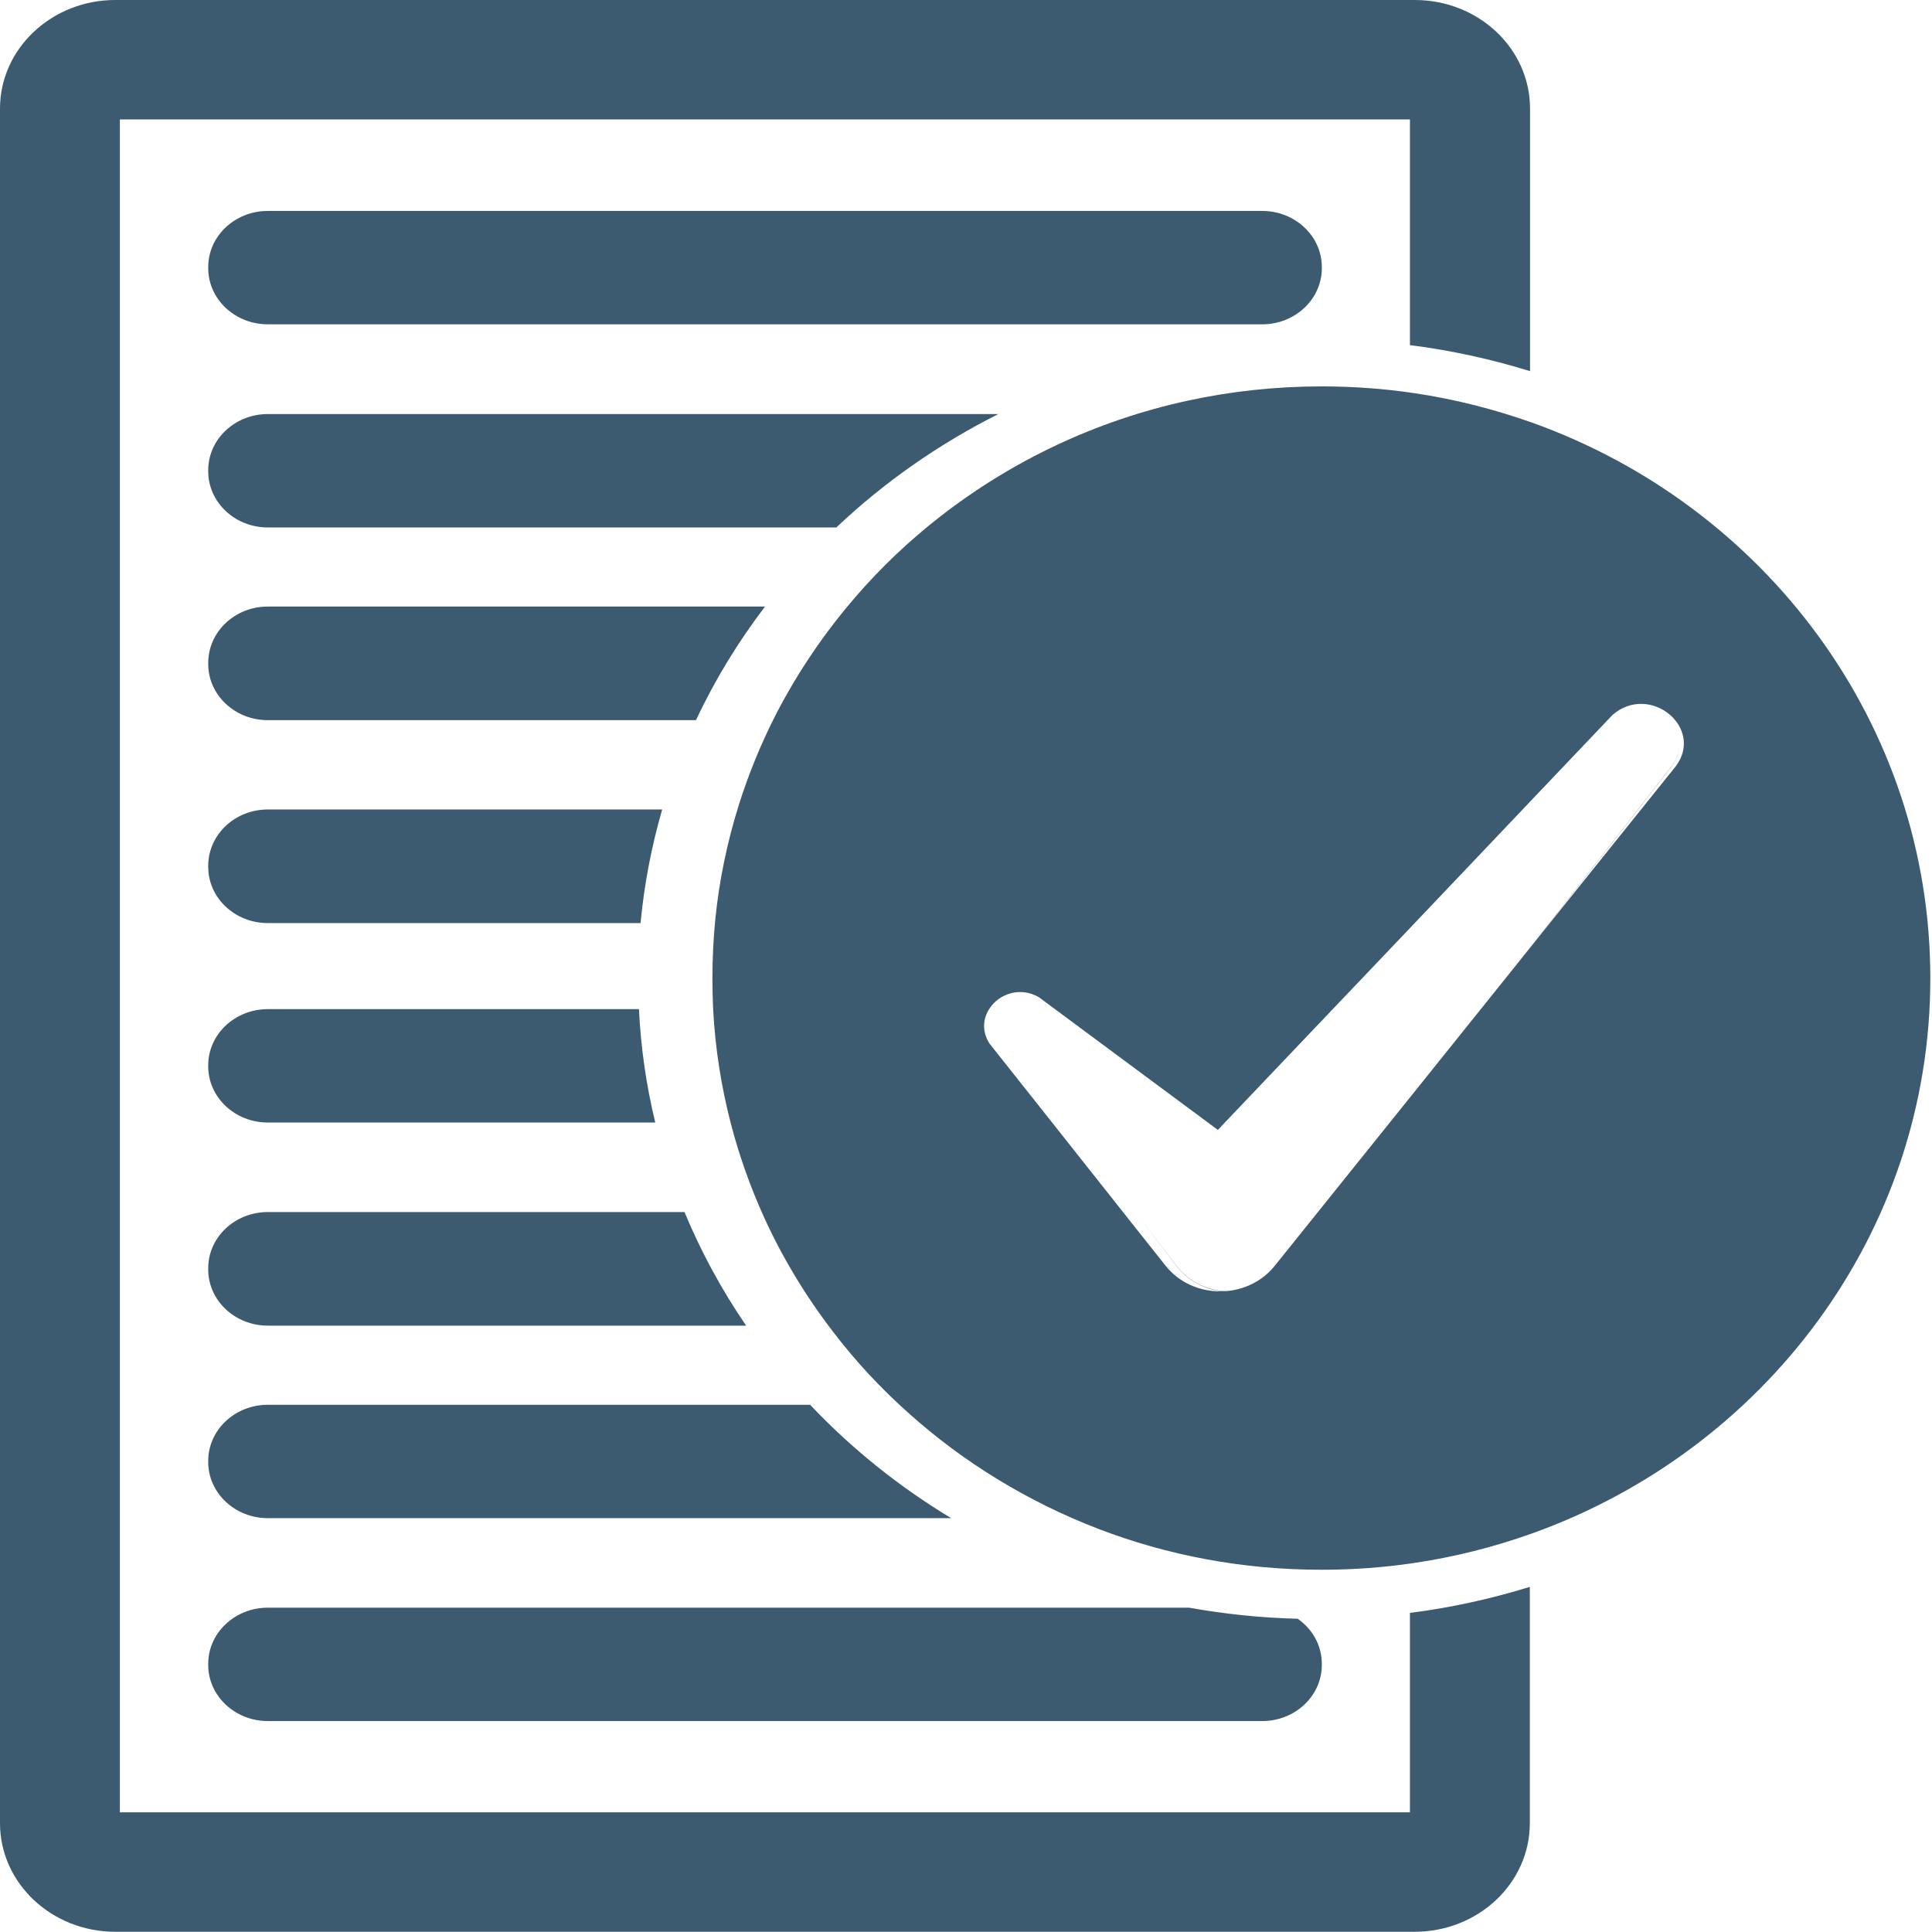
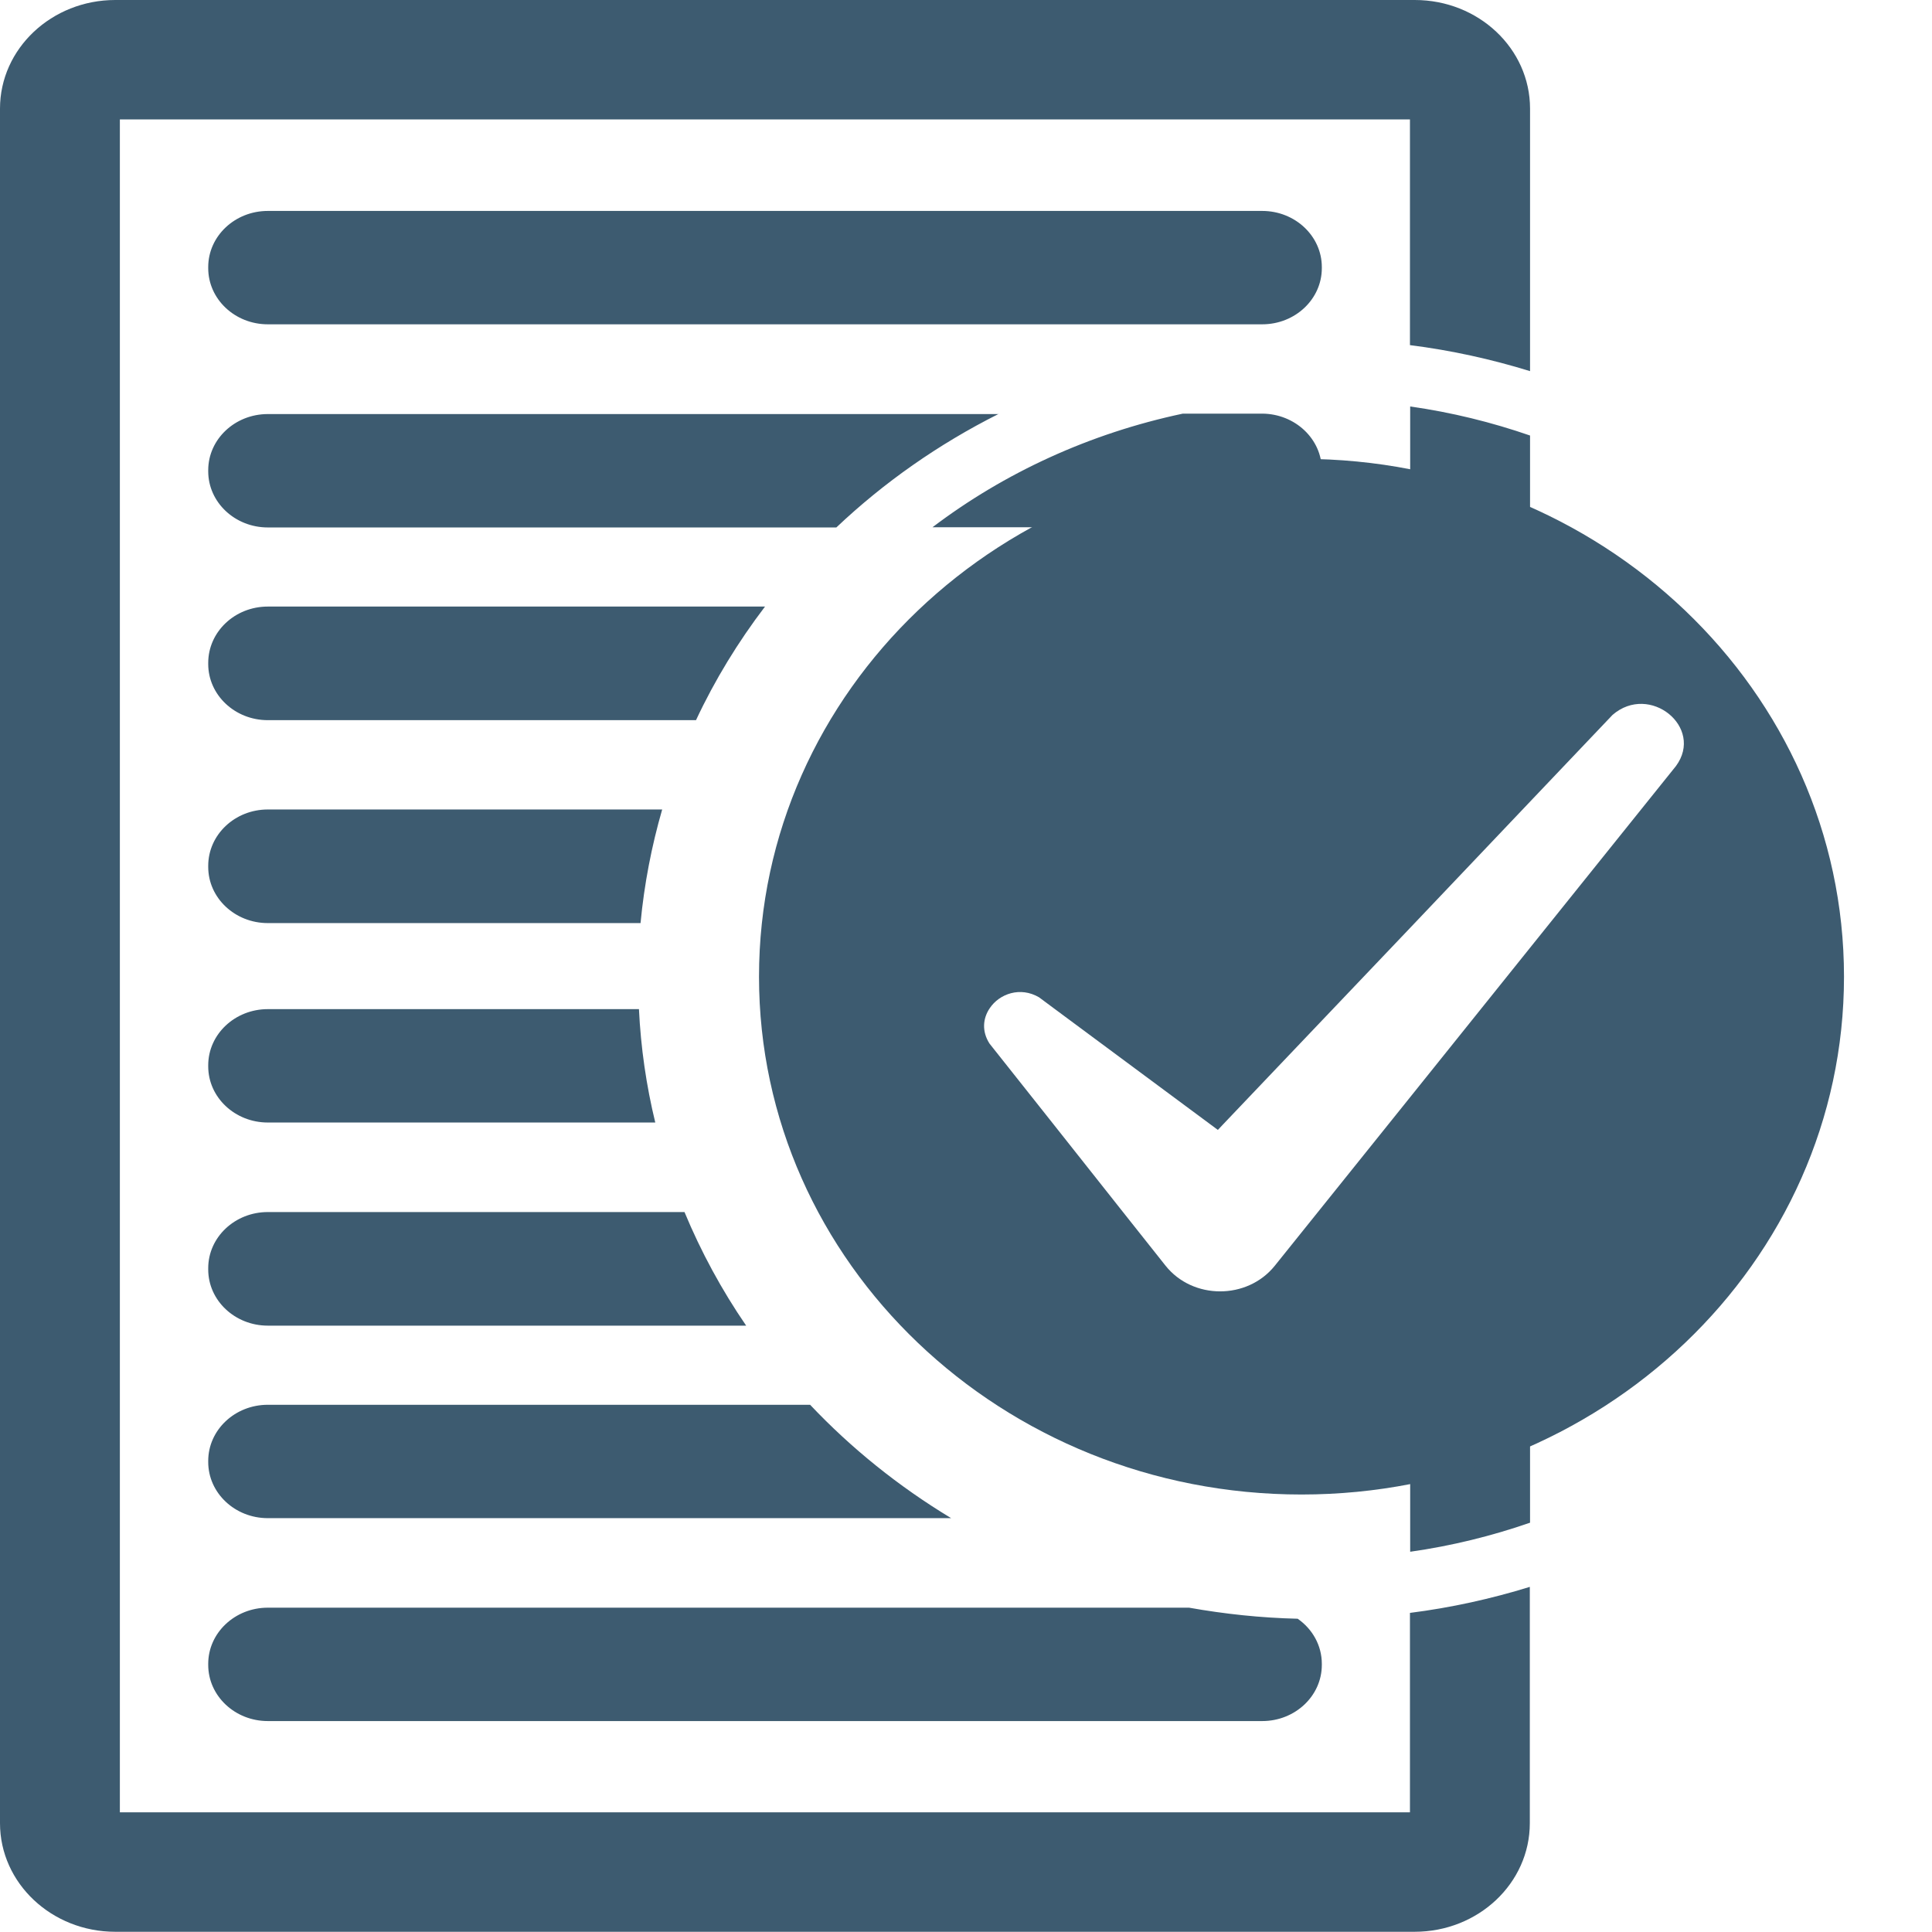
<svg xmlns="http://www.w3.org/2000/svg" width="160" height="160" viewBox="0 0 160 160" fill="none">
  <path fill-rule="evenodd" clip-rule="evenodd" d="M116.785 128.51V119.964C120.252 119.354 123.587 118.348 126.712 116.984V126.104C123.549 127.199 120.214 128.025 116.785 128.51ZM126.712 8.995V30.736C123.511 29.749 120.195 29.013 116.766 28.582V9.892H9.927V150.09H116.766V133.573C120.176 133.142 123.492 132.406 126.693 131.418V150.987C126.693 155.96 122.425 159.982 117.147 159.982H9.546C4.287 159.982 0 155.96 0 150.987V8.995C0 4.022 4.287 0 9.546 0H117.166C122.444 0 126.712 4.022 126.712 8.995ZM116.785 42.208V33.663C120.214 34.147 123.549 34.973 126.712 36.068V45.188C123.606 43.824 120.272 42.819 116.785 42.208ZM22.179 26.858H104.533C107.257 26.858 109.468 24.776 109.468 22.208V22.119C109.468 19.551 107.257 17.469 104.533 17.469H22.179C19.455 17.469 17.244 19.551 17.244 22.119V22.208C17.244 24.776 19.455 26.858 22.179 26.858ZM82.715 34.273L82.68 34.291H22.179C19.455 34.291 17.244 36.374 17.244 38.941V39.031C17.244 41.598 19.455 43.681 22.179 43.681H69.263C73.198 39.956 77.72 36.784 82.68 34.291H82.715V34.273ZM109.468 39.013V38.923C109.468 36.356 107.257 34.273 104.533 34.255H97.959C90.242 35.889 83.173 39.156 77.228 43.663H95.463C99.598 42.334 104.056 41.58 108.668 41.544C109.182 40.808 109.468 39.946 109.468 39.013ZM22.179 50.233H63.356C61.127 53.16 59.202 56.302 57.64 59.641H22.179C19.455 59.641 17.244 57.559 17.244 54.991V54.901C17.244 52.316 19.455 50.233 22.179 50.233ZM54.839 67.038H22.179C19.455 67.038 17.244 69.121 17.244 71.706V71.796C17.244 74.363 19.455 76.446 22.179 76.446H53.047C53.352 73.214 53.962 70.072 54.839 67.038ZM52.914 83.554C53.067 86.768 53.524 89.91 54.267 92.962H22.179C19.455 92.962 17.244 90.879 17.244 88.312V88.222C17.244 85.655 19.455 83.572 22.179 83.572H52.914V83.554ZM61.794 109.784C59.774 106.84 58.059 103.68 56.687 100.377H22.179C19.455 100.377 17.244 102.459 17.244 105.026V105.134C17.244 107.701 19.455 109.784 22.179 109.784H61.794ZM78.771 125.727H22.179C19.455 125.727 17.244 123.645 17.244 121.077V120.987C17.244 118.42 19.455 116.338 22.179 116.338H67.091C70.501 119.946 74.427 123.106 78.771 125.727ZM109.468 137.881V137.791C109.468 136.265 108.686 134.901 107.467 134.057C104.399 133.985 101.408 133.662 98.473 133.141H22.179C19.455 133.141 17.244 135.224 17.244 137.791V137.881C17.244 140.448 19.455 142.531 22.179 142.531H104.533C107.257 142.531 109.468 140.448 109.468 137.881Z" fill="#3D5B70" />
-   <path fill-rule="evenodd" clip-rule="evenodd" d="M101.028 93.099L88.454 83.493L87.283 82.595C86.791 82.3 86.285 82.164 85.799 82.156C86.281 82.166 86.781 82.302 87.264 82.595L88.435 83.493L101.009 93.099H101.028ZM88.394 93.07L88.416 93.099L88.416 93.099L88.394 93.07ZM94.231 100.67L97.422 104.831C99.612 107.672 103.993 107.691 106.202 104.849L108.373 102.063L117.058 90.917L126.895 78.287L138.45 63.457C138.91 62.808 139.099 62.14 139.084 61.51C139.097 62.135 138.907 62.796 138.45 63.438L126.895 78.268L117.058 90.899L108.373 102.044L106.202 104.831C103.993 107.654 99.612 107.654 97.422 104.812L94.231 100.67ZM117.058 32.55C120.457 33.045 123.742 33.888 126.895 35.006C146.153 41.899 159.861 59.919 159.861 81.018C159.861 102.118 146.134 120.101 126.876 126.994C123.742 128.112 120.438 128.955 117.039 129.45C114.566 129.817 112.017 130 109.43 130C102.917 130 96.667 128.809 90.946 126.609C85.093 124.354 79.769 121.091 75.219 117.003C72.934 114.968 70.857 112.732 69.007 110.312C66.722 107.342 64.778 104.134 63.229 100.706C62.134 98.268 61.228 95.739 60.548 93.135C59.736 90.037 59.227 86.829 59.057 83.53C59.019 82.686 59 81.843 59 81C59 79.405 59.075 77.81 59.227 76.252C59.547 72.934 60.227 69.726 61.19 66.647C62.021 64.025 63.059 61.495 64.305 59.076C66.099 55.611 68.289 52.403 70.819 49.47C72.934 47.014 75.294 44.777 77.862 42.779C83.772 38.178 90.757 34.823 98.404 33.173C101.954 32.403 105.654 32 109.449 32C112.036 32 114.585 32.183 117.058 32.55ZM117.058 120.669C120.494 120.046 123.799 119.02 126.895 117.626C141.15 111.229 151.006 97.205 151.006 80.945C151.006 64.685 141.131 50.68 126.876 44.282C123.799 42.889 120.494 41.862 117.039 41.239C114.585 40.799 112.036 40.561 109.43 40.561H109.015C104.446 40.597 100.047 41.349 95.931 42.724C91.362 44.245 87.132 46.537 83.432 49.415C79.958 52.128 76.937 55.373 74.501 59.021C72.934 61.385 71.593 63.915 70.555 66.591C69.365 69.635 68.535 72.861 68.138 76.197C67.95 77.755 67.855 79.332 67.855 80.945C67.855 81.788 67.874 82.632 67.931 83.475C68.138 86.811 68.761 90.019 69.762 93.081C70.612 95.739 71.745 98.268 73.123 100.651C75.181 104.226 77.786 107.471 80.826 110.257C83.715 112.915 87 115.17 90.569 116.948C96.233 119.771 102.652 121.348 109.449 121.348H109.808C112.281 121.329 114.698 121.091 117.058 120.669Z" fill="#3D5B70" />
  <path fill-rule="evenodd" clip-rule="evenodd" d="M107.785 123.769C132.598 123.769 152.712 104.569 152.712 80.885C152.712 57.2 132.598 38 107.785 38C82.973 38 62.858 57.2 62.858 80.885C62.858 104.569 82.973 123.769 107.785 123.769ZM126.891 78.268L138.798 63.438C141.152 60.23 136.619 56.545 133.545 59.204L126.852 66.243L116.716 76.912L108.408 85.638L101.307 93.099L100.859 93.575L100.217 93.099L87.26 83.493L86.053 82.595C84.497 81.678 82.765 82.301 81.968 83.493C81.403 84.318 81.287 85.399 81.948 86.426L87.24 93.099L93.233 100.669L96.52 104.812C98.777 107.654 103.291 107.654 105.567 104.831L107.805 102.044L116.755 90.899L126.891 78.268Z" fill="#3D5B70" />
</svg>